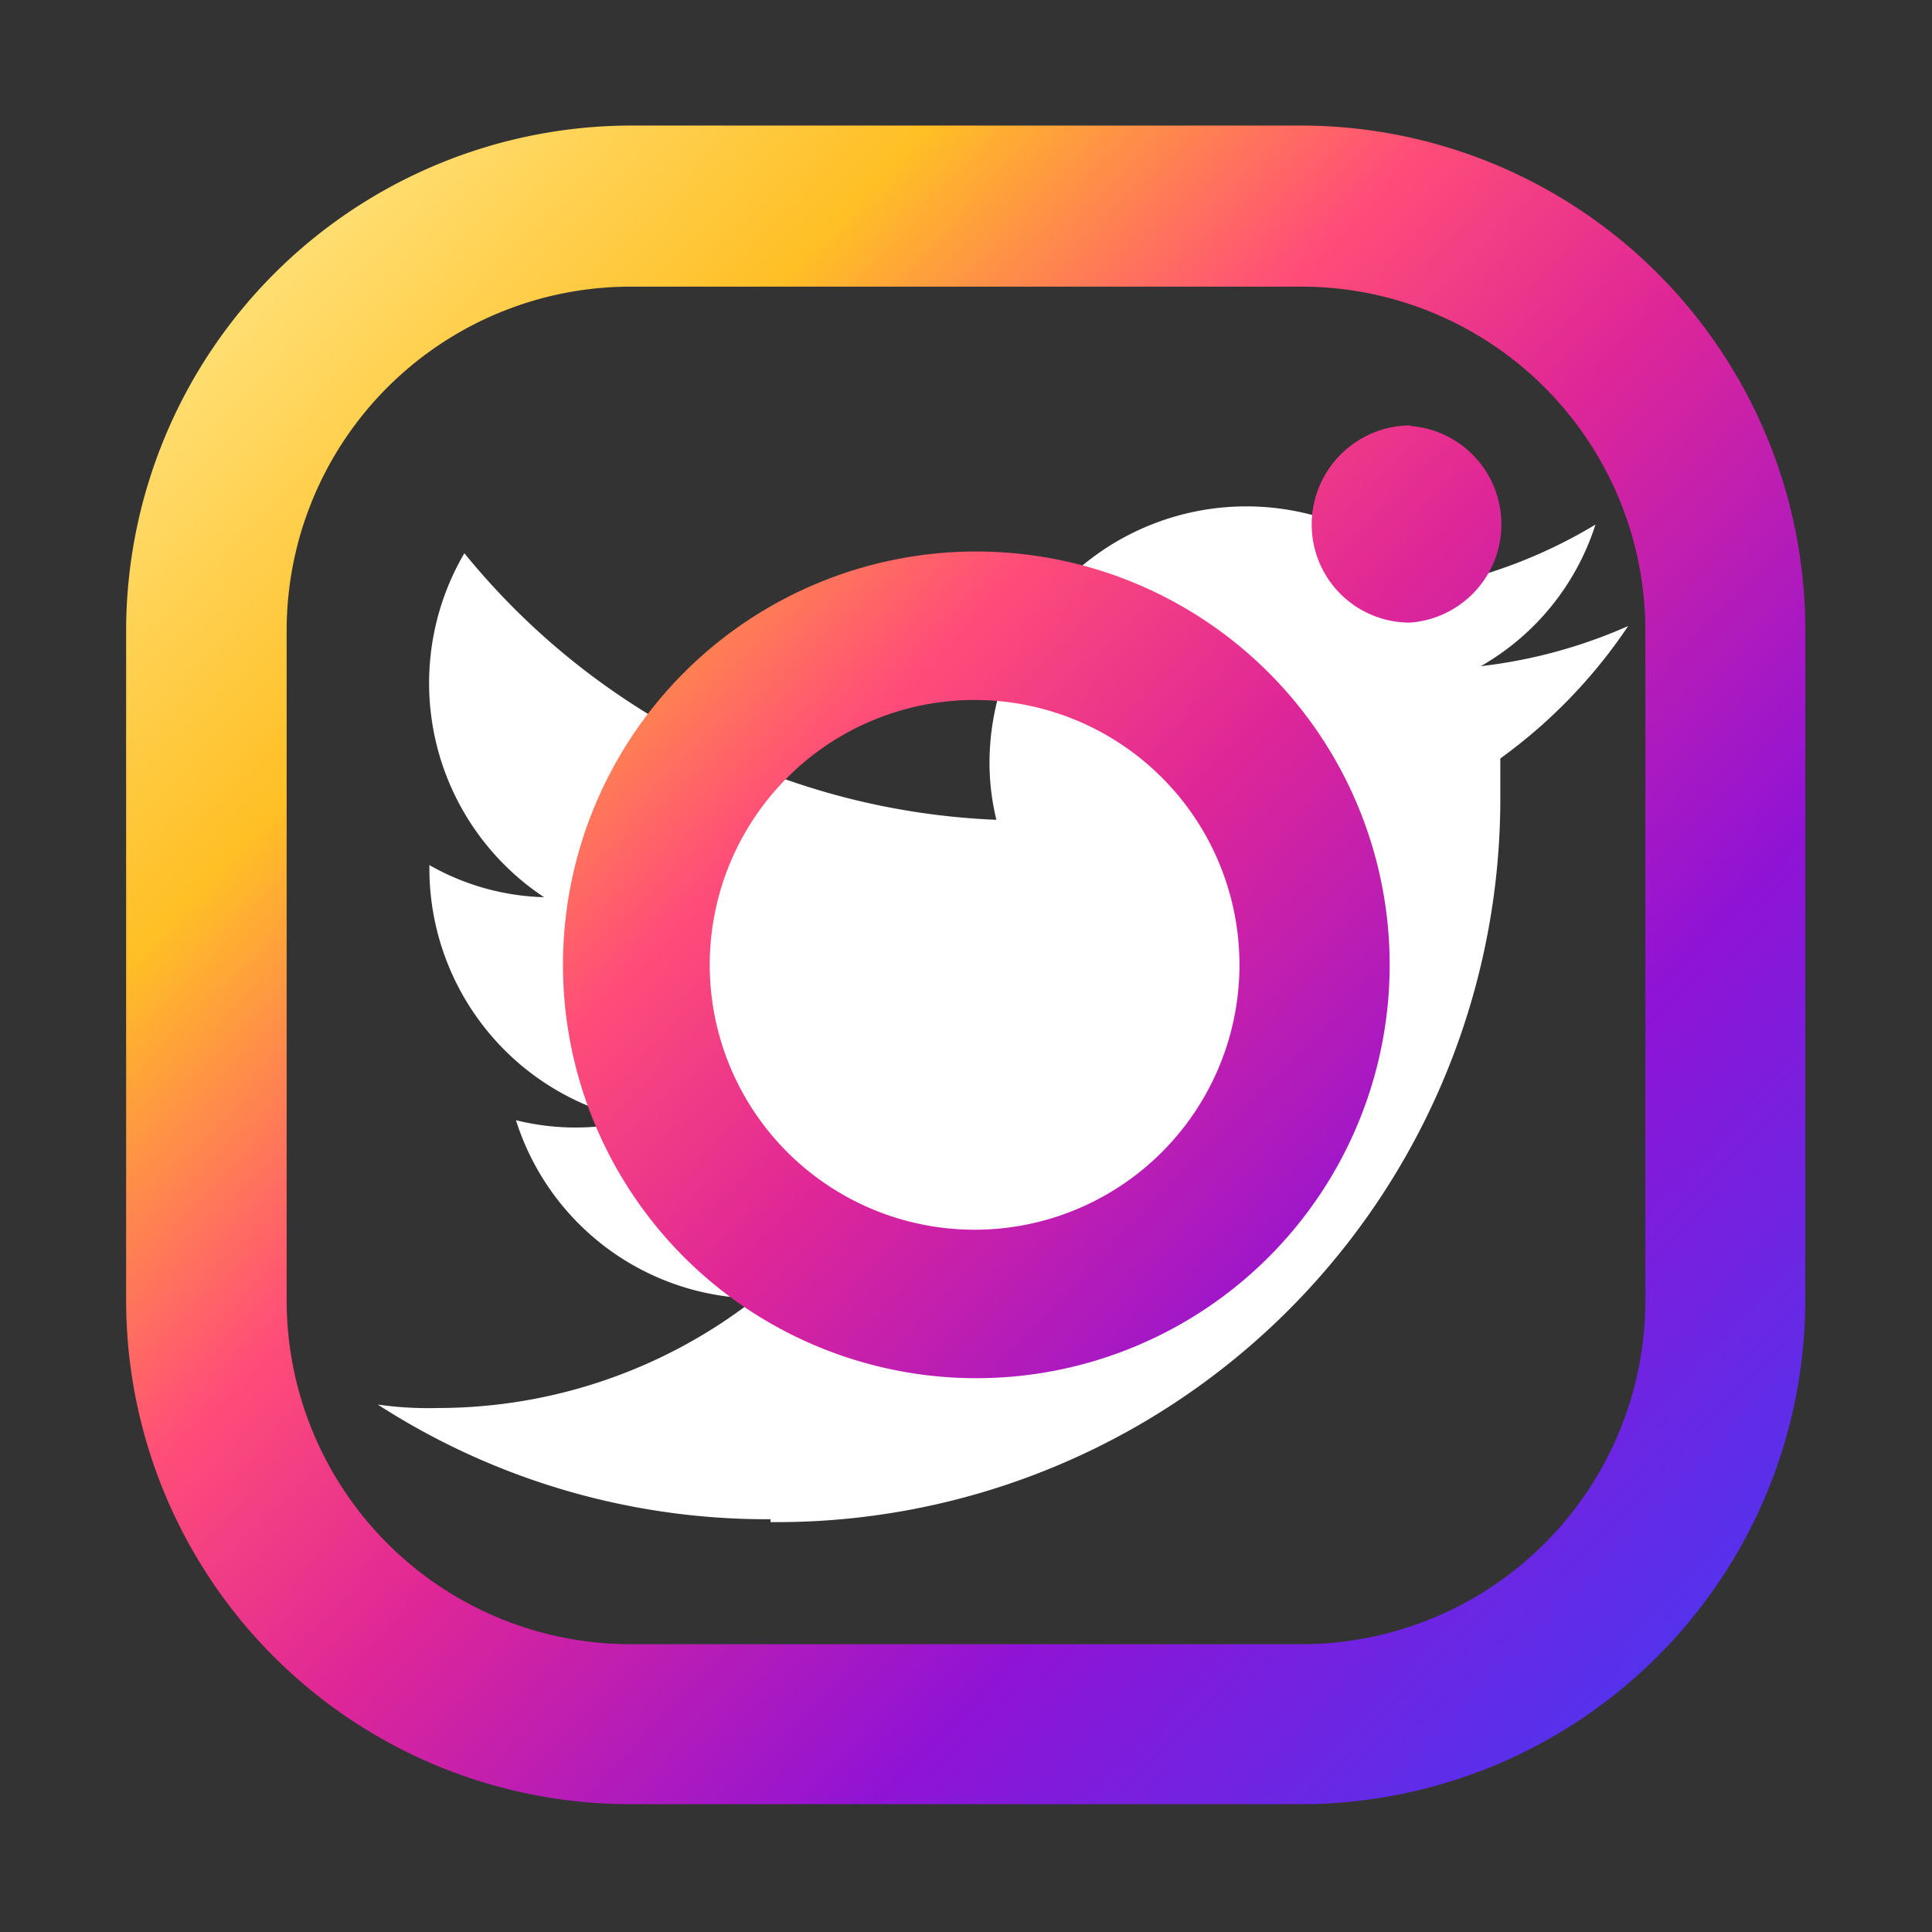
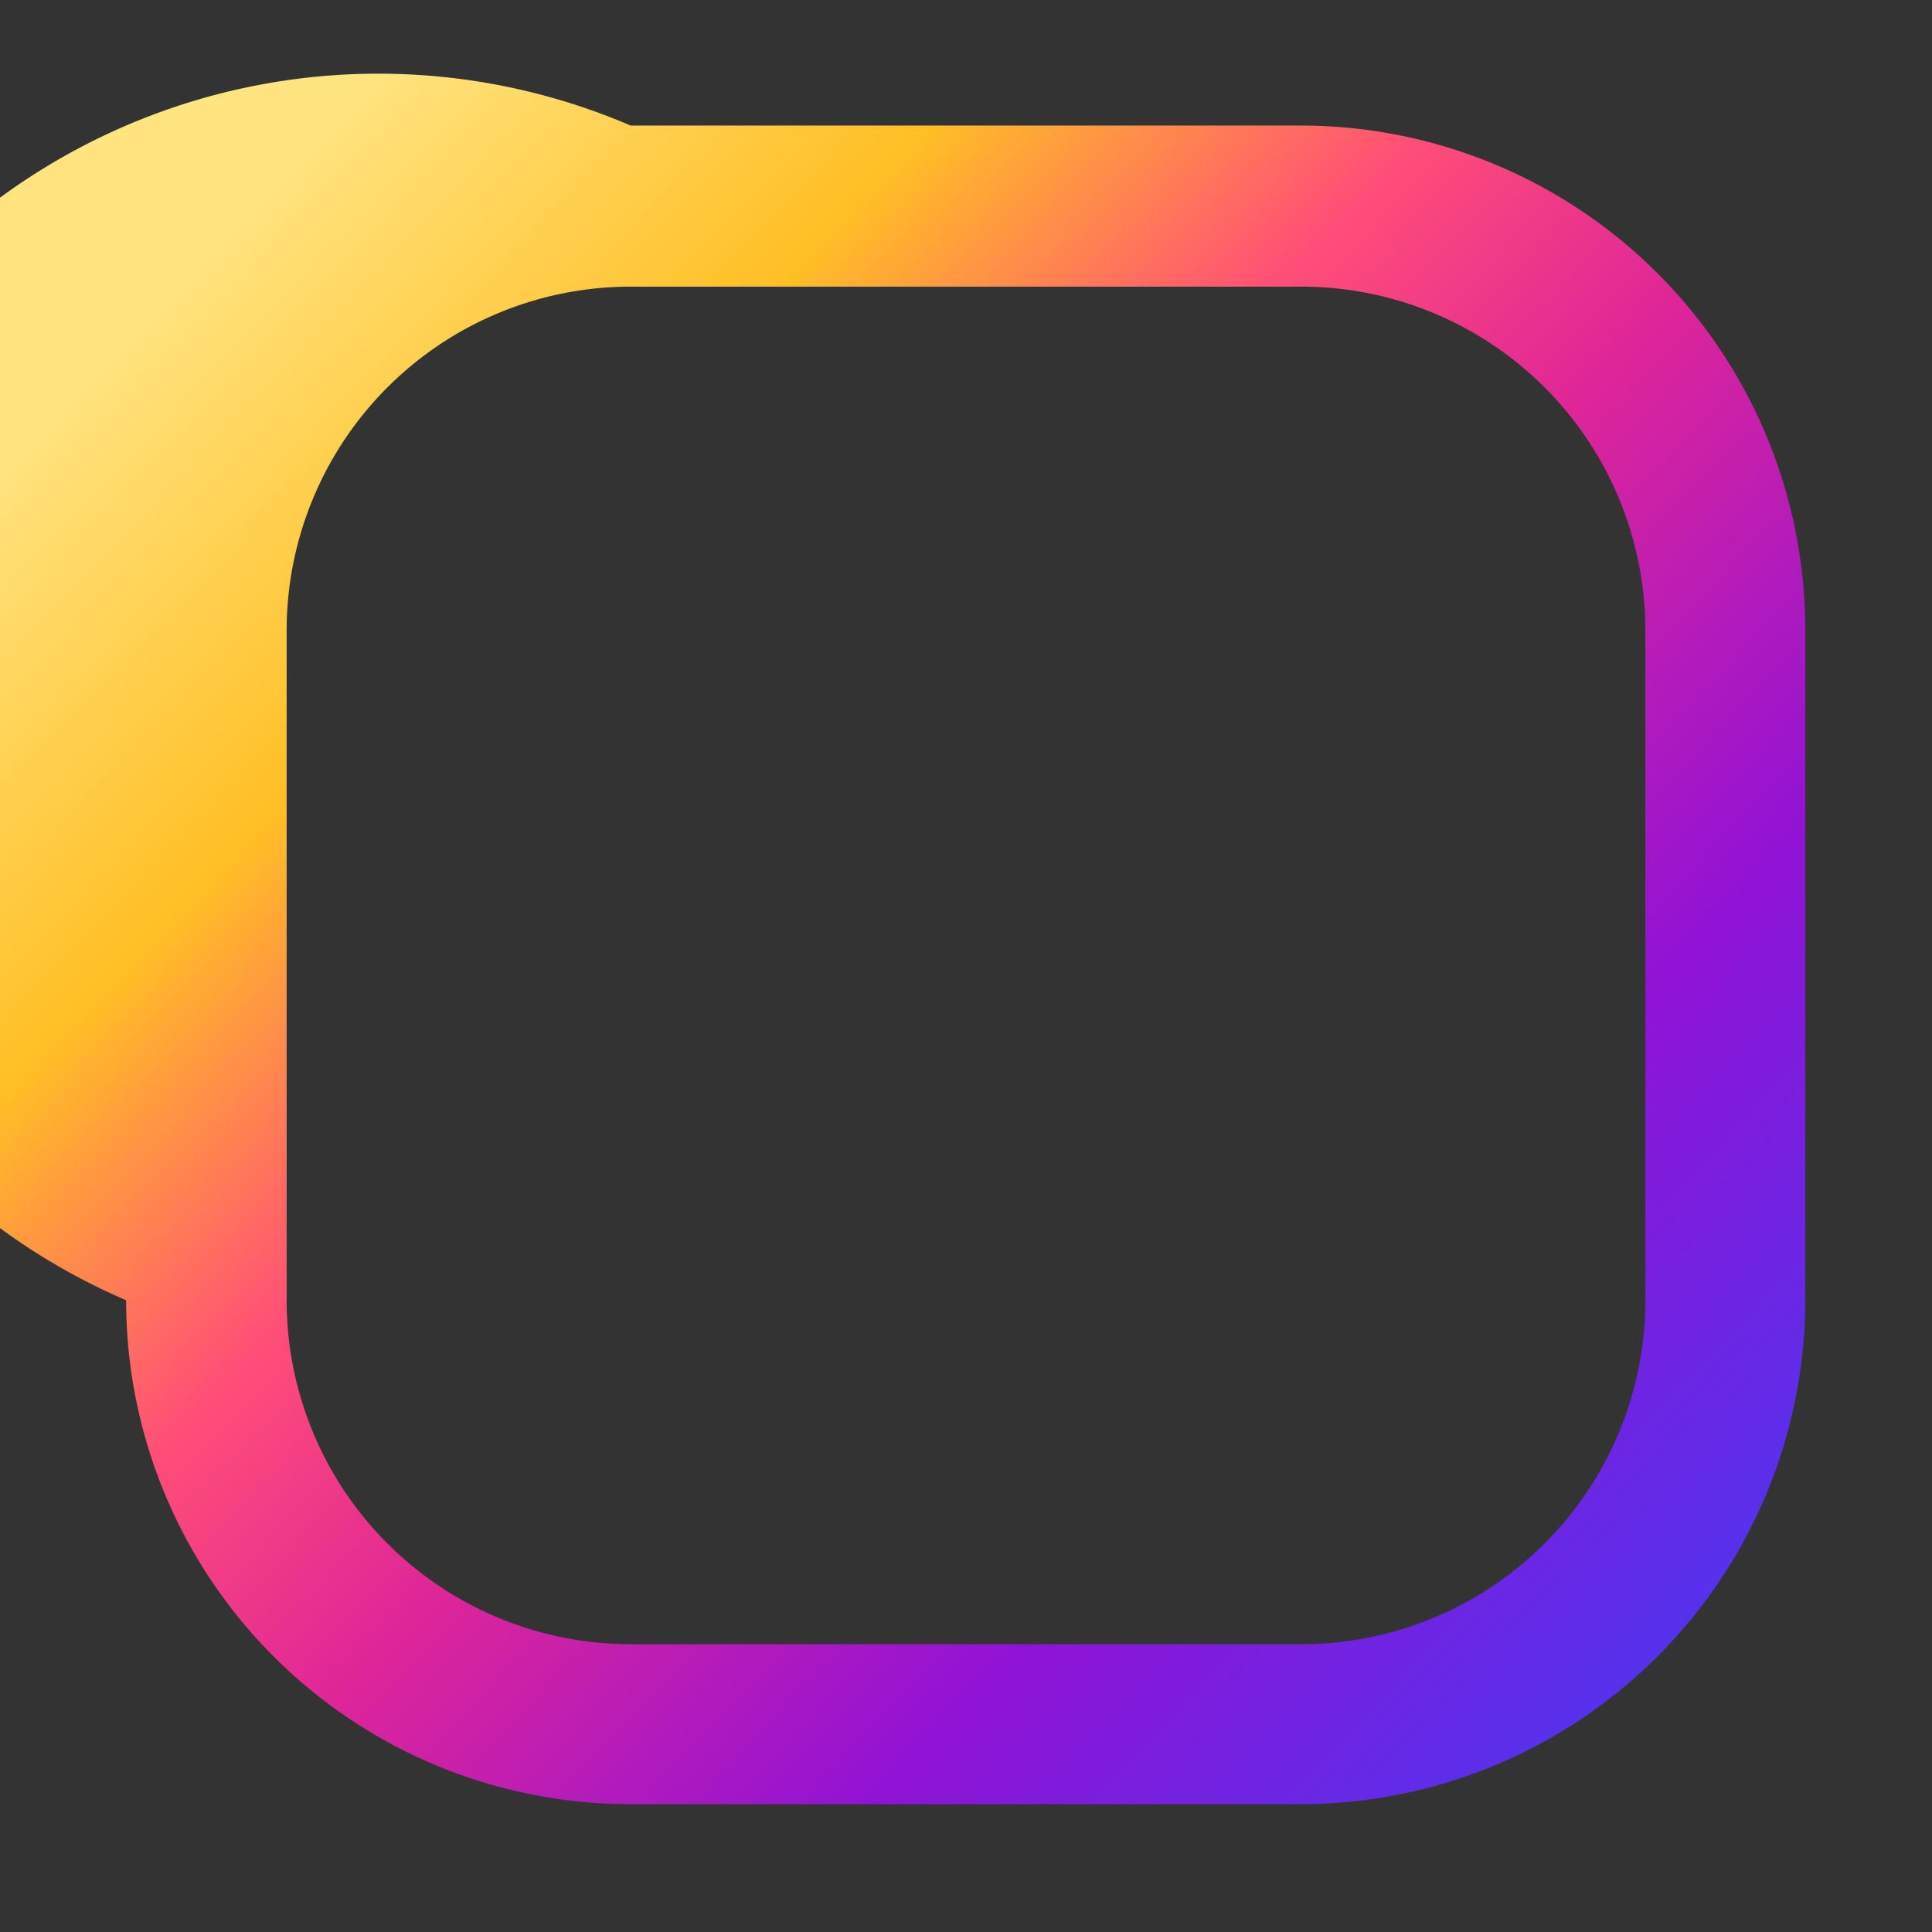
<svg xmlns="http://www.w3.org/2000/svg" xmlns:xlink="http://www.w3.org/1999/xlink" id="a2166a05-449b-47f7-a7fe-4767eb9493e1" data-name="aa544941-0236-4fbd-a760-040de413cc38" viewBox="0 0 33.7 33.7">
  <rect x="0" y="0" width="33.7" height="33.7" fill="#333333" stroke="none" />
  <defs>
    <linearGradient id="ea813ef7-b2ec-44ca-b898-23ddea5a31f6" x1="11.19" y1="39.87" x2="37.75" y2="14.45" gradientTransform="matrix(1, 0, 0, -1, 0, 36.18)" gradientUnits="userSpaceOnUse">
      <stop offset="0" stop-color="#ffe480" />
      <stop offset="0.21" stop-color="#ffbf25" />
      <stop offset="0.38" stop-color="#ff4e77" />
      <stop offset="0.52" stop-color="#df2697" />
      <stop offset="0.74" stop-color="#9013d5" />
      <stop offset="1" stop-color="#4b37f0" />
    </linearGradient>
    <linearGradient id="fc69fd5c-d000-4875-8140-a81589a6ac8e" x1="3.71" y1="32.06" x2="30.26" y2="6.64" xlink:href="#ea813ef7-b2ec-44ca-b898-23ddea5a31f6" />
    <linearGradient id="a9ae08e2-1b64-4f98-9431-f6b2f46bc543" x1="3.64" y1="31.99" x2="30.2" y2="6.57" xlink:href="#ea813ef7-b2ec-44ca-b898-23ddea5a31f6" />
  </defs>
-   <path d="M13.44,26.55A12.62,12.62,0,0,0,26.17,14h0v-.77a9.07,9.07,0,0,0,2.23-2.31,8.83,8.83,0,0,1-2.57.7,4.38,4.38,0,0,0,2-2.47A8.69,8.69,0,0,1,25,10.24a4.48,4.48,0,0,0-7.74,3.06,4.21,4.21,0,0,0,.12,1A12.62,12.62,0,0,1,8.1,9.65a4.48,4.48,0,0,0,1.39,6,4.27,4.27,0,0,1-2-.56v.06a4.48,4.48,0,0,0,3.59,4.39,4.31,4.31,0,0,1-2.08,0,4.45,4.45,0,0,0,4.18,3.11,9,9,0,0,1-5.53,1.91,6.28,6.28,0,0,1-1.06-.06,12.51,12.51,0,0,0,6.85,2" fill="#fff" />
-   <path d="M24.6,7.42a1.73,1.73,0,0,0-1.72,1.73,1.71,1.71,0,0,0,1.72,1.71,1.72,1.72,0,0,0,0-3.43Z" fill="url(#ea813ef7-b2ec-44ca-b898-23ddea5a31f6)" />
-   <path d="M17,9.62a7.21,7.21,0,1,0,7.24,7.21A7.21,7.21,0,0,0,17,9.62Zm0,11.83a4.62,4.62,0,1,1,4.62-4.62A4.62,4.62,0,0,1,17,21.45Z" fill="url(#fc69fd5c-d000-4875-8140-a81589a6ac8e)" />
-   <path d="M22.7,31.47H11a8.79,8.79,0,0,1-8.8-8.79V11A8.82,8.82,0,0,1,11,2.19H22.7A8.8,8.8,0,0,1,31.49,11V22.68A8.8,8.8,0,0,1,22.7,31.47ZM11,5a6,6,0,0,0-6,6V22.68a6,6,0,0,0,6,6H22.7a6,6,0,0,0,6-6V11a6,6,0,0,0-6-6Z" fill="url(#a9ae08e2-1b64-4f98-9431-f6b2f46bc543)" />
+   <path d="M22.7,31.47H11a8.79,8.79,0,0,1-8.8-8.79A8.82,8.82,0,0,1,11,2.19H22.7A8.8,8.8,0,0,1,31.49,11V22.68A8.8,8.8,0,0,1,22.7,31.47ZM11,5a6,6,0,0,0-6,6V22.68a6,6,0,0,0,6,6H22.7a6,6,0,0,0,6-6V11a6,6,0,0,0-6-6Z" fill="url(#a9ae08e2-1b64-4f98-9431-f6b2f46bc543)" />
</svg>